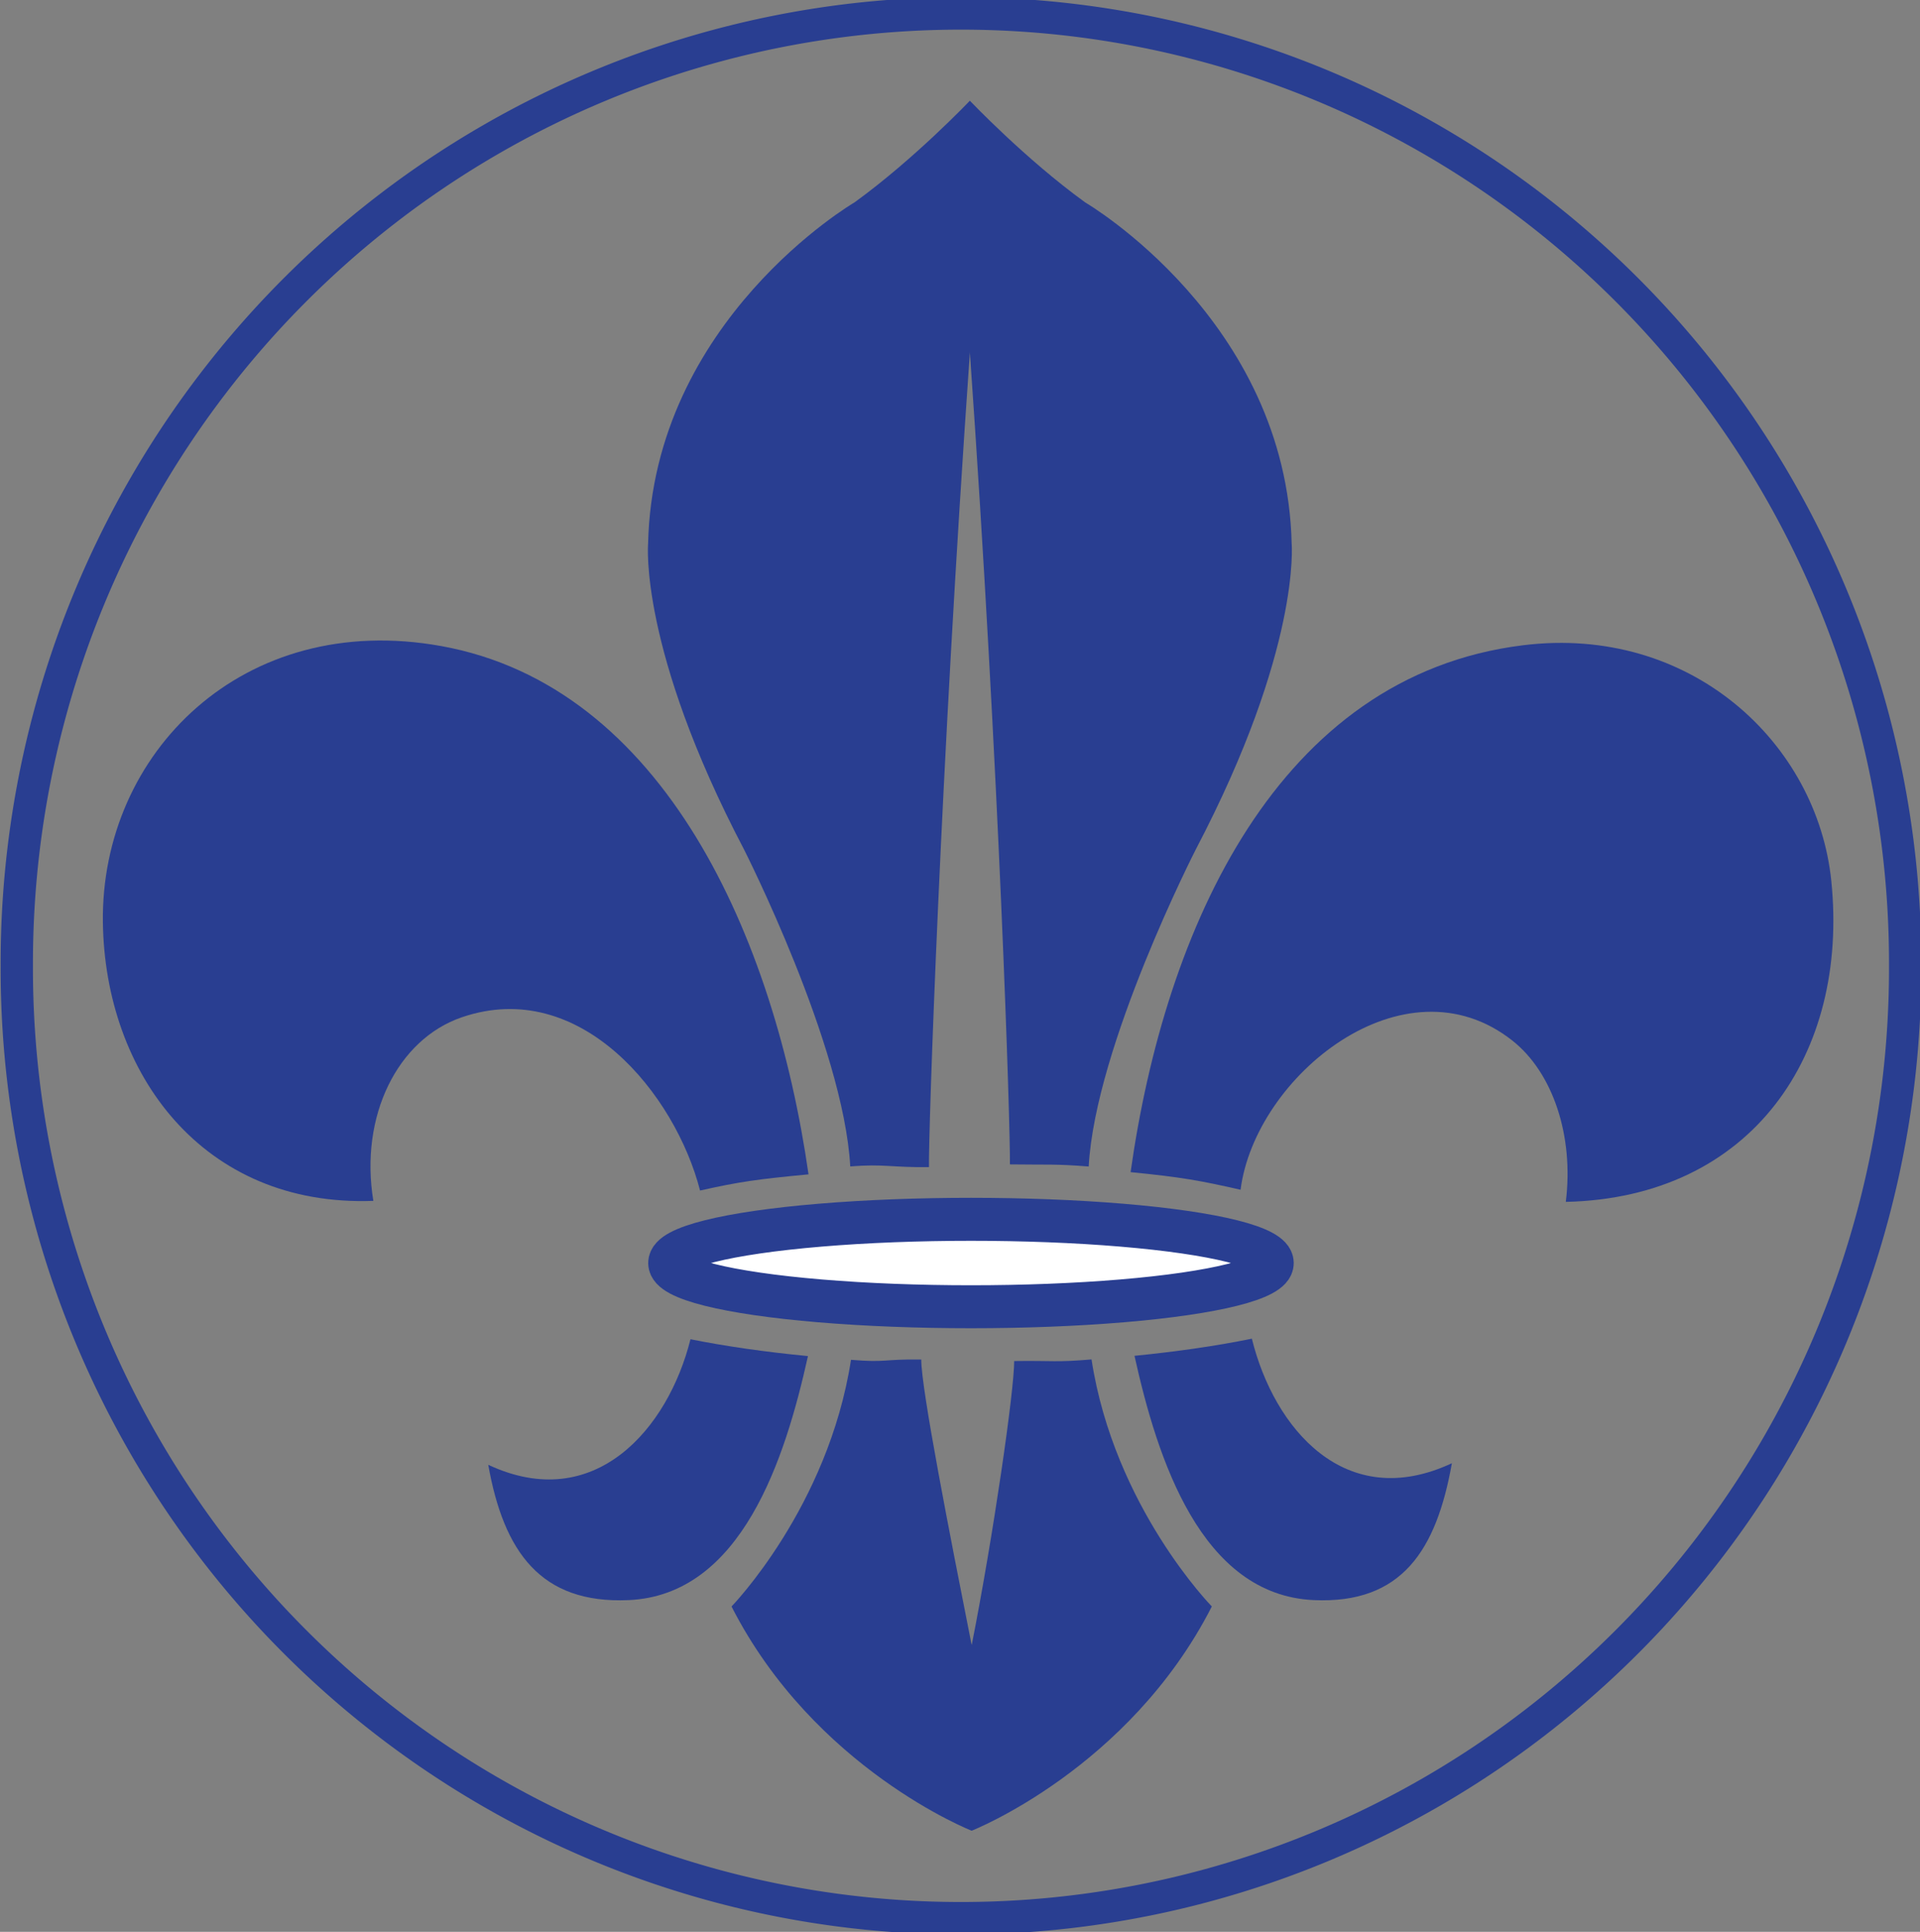
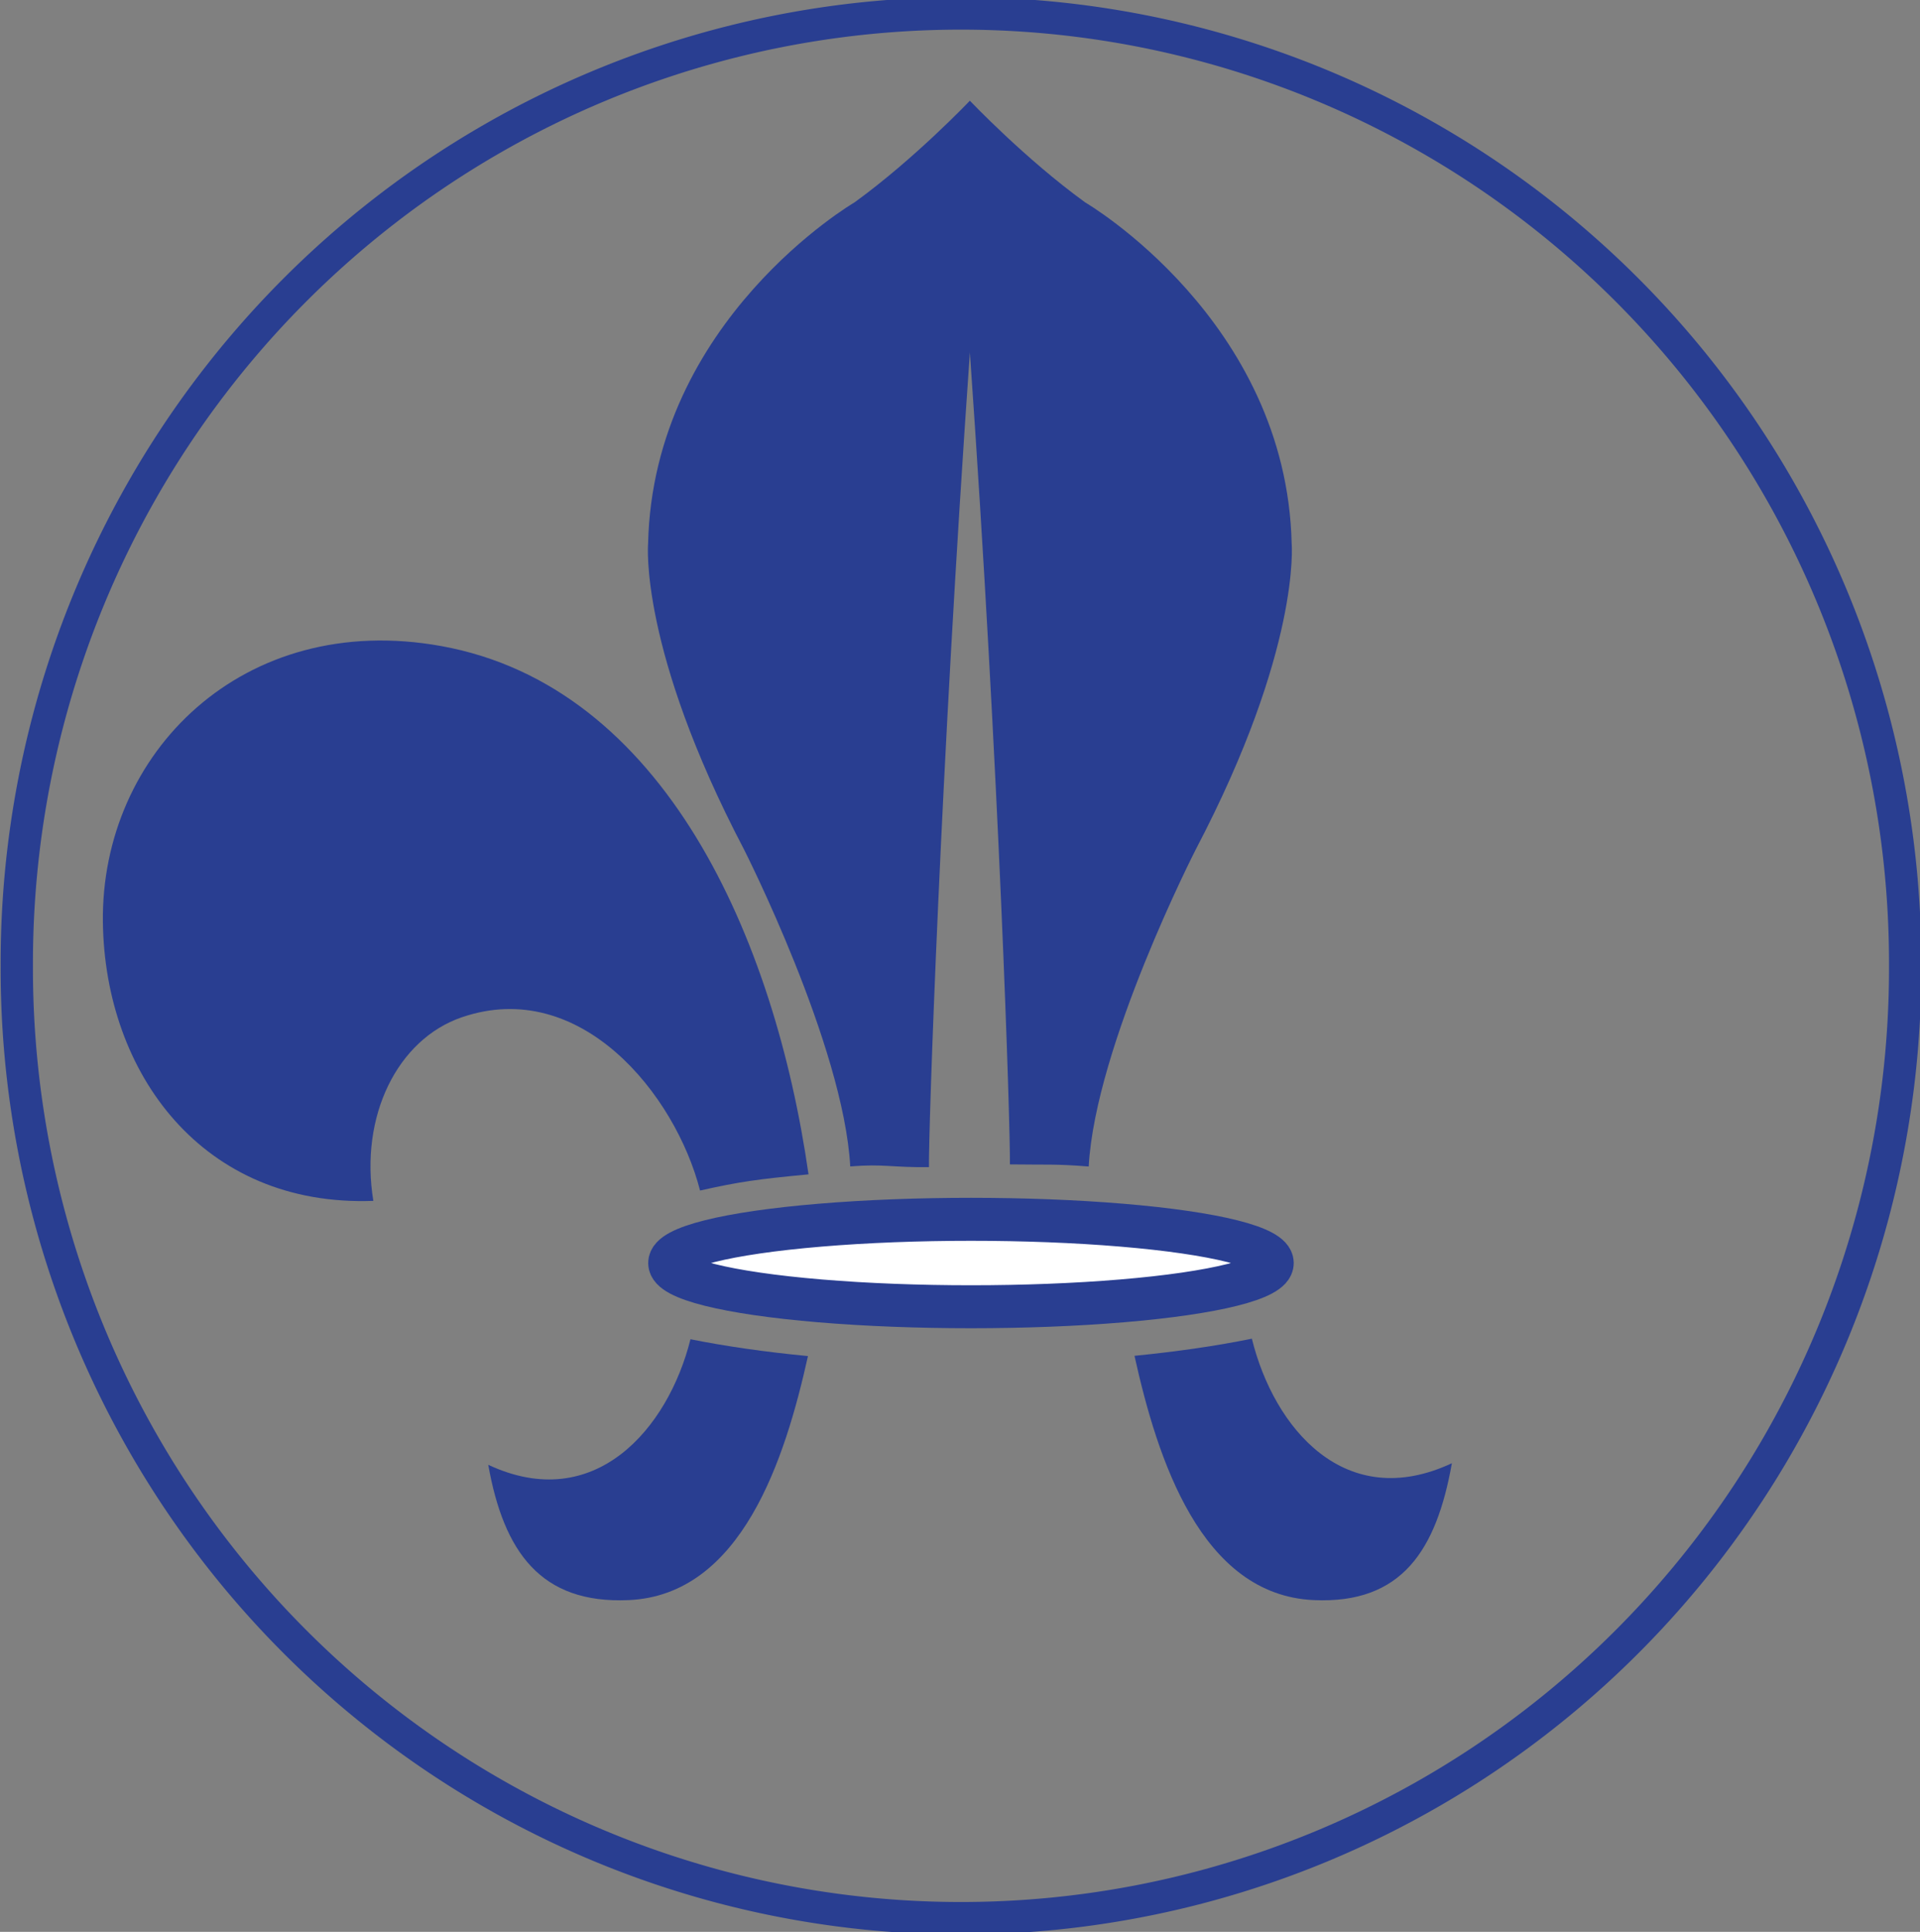
<svg xmlns="http://www.w3.org/2000/svg" xmlns:ns1="http://www.inkscape.org/namespaces/inkscape" xmlns:ns2="http://sodipodi.sourceforge.net/DTD/sodipodi-0.dtd" version="1.1" id="Layer_1" width="239.579" height="241.093" viewBox="0 0 239.579 241.093" overflow="visible" enable-background="new 0 0 600 400" xml:space="preserve" ns1:version="0.47 r22583" ns2:docname="Deutscher Pfadfinderverband.svg" style="overflow:visible">
  <rect x="0" y="0" width="239.579" height="241.093" fill="#808080" stroke="none" />
  <defs id="defs4388">
    <ns1:perspective ns2:type="inkscape:persp3d" ns1:vp_x="0 : 200 : 1" ns1:vp_y="0 : 1000 : 0" ns1:vp_z="600 : 200 : 1" ns1:persp3d-origin="300 : 133.33333 : 1" id="perspective4392" />
    <ns1:perspective id="perspective4972" ns1:persp3d-origin="0.5 : 0.33333333 : 1" ns1:vp_z="1 : 0.5 : 1" ns1:vp_y="0 : 1000 : 0" ns1:vp_x="0 : 0.5 : 1" ns2:type="inkscape:persp3d" />
    <ns1:perspective id="perspective5048" ns1:persp3d-origin="0.5 : 0.33333333 : 1" ns1:vp_z="1 : 0.5 : 1" ns1:vp_y="0 : 1000 : 0" ns1:vp_x="0 : 0.5 : 1" ns2:type="inkscape:persp3d" />
    <ns1:perspective id="perspective5062" ns1:persp3d-origin="0.5 : 0.33333333 : 1" ns1:vp_z="1 : 0.5 : 1" ns1:vp_y="0 : 1000 : 0" ns1:vp_x="0 : 0.5 : 1" ns2:type="inkscape:persp3d" />
  </defs>
  <ns2:namedview pagecolor="#ffffff" bordercolor="#666666" borderopacity="1" objecttolerance="10" gridtolerance="10" guidetolerance="10" ns1:pageopacity="0" ns1:pageshadow="2" ns1:window-width="1280" ns1:window-height="1009" id="namedview4386" showgrid="false" ns1:zoom="3.136" ns1:cx="120.9447" ns1:cy="120.42102" ns1:window-x="0" ns1:window-y="0" ns1:window-maximized="1" ns1:current-layer="Layer_1" />
  <g id="fleur_de_lis" style="fill:#293e91;fill-opacity:1" transform="translate(-178.907,-55.053)">
    <path d="m 342.851,254.746 c 11,0.492 15.298,-6.259 17.223,-17.083 -13.302,6.222 -22.194,-4.327 -24.958,-15.543 -4.361,0.888 -9.297,1.608 -14.646,2.138 2.843,12.835 8.272,29.856 22.381,30.488 z" id="path4229" style="fill:#293e91;fill-opacity:1" ns2:nodetypes="ccccc" />
    <path d="m 239.831,237.86 c 1.925,10.823 6.52,17.378 17.523,16.886 14.094,-0.632 19.524,-17.623 22.371,-30.455 -5.346,-0.515 -10.286,-1.225 -14.66,-2.101 -2.795,11.182 -11.96,21.879 -25.234,15.67 z" id="path4231" style="fill:#293e91;fill-opacity:1" ns2:nodetypes="ccccc" />
    <g id="g4235" style="fill:#293e91;fill-opacity:1">
      <g id="g4237" style="fill:#293e91;fill-opacity:1">
        <path d="m 233.971,135.682 c -24.755,-4.477 -42.508,13.404 -42.225,34.48 0.252,18.817 12.435,35.552 33.747,34.759 -1.739,-10.598 3.025,-20.166 11.039,-22.912 14.779,-5.062 26.637,9.582 29.73,21.624 4.95,-1.111 7.165,-1.411 13.533,-2.021 -4.22,-29.479 -18.005,-60.898 -45.825,-65.93 z" id="path4239" style="fill:#293e91;fill-opacity:1" ns2:nodetypes="ccccccc" />
      </g>
    </g>
    <g id="g4241" style="fill:#293e91;fill-opacity:1">
      <g id="g4243" style="fill:#293e91;fill-opacity:1">
-         <path d="m 407.419,164.994 c -1.758,-17.204 -17.542,-32.007 -38.487,-29.412 -30.584,3.792 -44.659,35.287 -48.947,65.754 6.36,0.626 8.8,1.074 13.721,2.2 1.805,-14.165 20.425,-29.313 33.941,-18.597 5.01,3.973 7.672,11.842 6.642,20.109 23.254,-0.525 35.333,-18.473 33.13,-40.053 z" id="path4245" style="fill:#293e91;fill-opacity:1" ns2:nodetypes="ccccccc" />
-       </g>
+         </g>
    </g>
    <path d="m 299.929,99.037 c -0.002,-0.029 -0.003,-0.058 -0.006,-0.087 l 0.013,-0.007 c -0.002,0.031 -0.004,0.061 -0.007,0.094 3.678,52.35 5.065,97.119 4.996,101.331 4.61,0.065 5.599,-0.074 9.83,0.265 0.835,-15.102 13.372,-39.587 13.372,-39.587 13.109,-25.011 11.957,-38.121 11.957,-38.121 -0.634,-27.944 -25.757,-42.606 -25.757,-42.606 -7.485,-5.419 -14.366,-12.663 -14.4,-12.697 -0.102,0.107 -6.946,7.298 -14.394,12.69 0,0 -25.123,14.661 -25.757,42.605 0,0 -1.152,13.11 11.957,38.121 0,0 12.433,24.482 13.268,39.584 4.231,-0.337 5.212,0.15 9.822,0.087 -0.07,-4.184 1.429,-49.306 5.107,-101.672 z" id="path4247" style="fill:#293e91;fill-opacity:1" ns2:nodetypes="cccccccccscccccc" />
-     <path d="m 300.173,260.278 -0.036,0.003 c -2.66,-13.44 -6.29,-31.91 -6.275,-35.563 -4.975,-0.055 -4.234,0.41 -8.767,0.038 -2.844,18.396 -14.908,30.785 -14.908,30.785 10.333,20.268 29.949,27.979 29.949,27.979 l 0.036,-0.003 c 0,0 19.616,-7.712 29.949,-27.979 0,0 -12.18,-12.409 -15.012,-30.831 -4.528,0.387 -4.674,0.135 -9.652,0.203 0.018,3.643 -2.624,21.923 -5.284,35.368 z" id="path4249" style="fill:#293e91;fill-opacity:1" ns2:nodetypes="ccccccccccc" />
    <ellipse cx="299.917" cy="211.751" rx="42.978" ry="6.103" id="ellipse4233" style="fill:#ffffff;fill-opacity:1;stroke:#293e91;stroke-width:6;stroke-miterlimit:4;stroke-opacity:1;stroke-dasharray:none" ns2:cx="299.91699" ns2:cy="211.75101" ns2:rx="42.978001" ns2:ry="6.1030002" transform="matrix(0.876,0,0,0.894,37.338,23.373)" d="m 342.895,211.751 c 0,3.371 -19.242,6.103 -42.978,6.103 -23.736,0 -42.978,-2.732 -42.978,-6.103 0,-3.371 19.242,-6.103 42.978,-6.103 23.736,0 42.978,2.732 42.978,6.103 z" />
  </g>
  <path ns2:type="arc" style="fill:none;stroke:#293e91;stroke-width:4;stroke-linecap:round;stroke-linejoin:round;stroke-miterlimit:4;stroke-opacity:1;stroke-dasharray:none" id="path4978" ns2:cx="295.82474" ns2:cy="178.21022" ns2:rx="116.8807" ns2:ry="116.8807" d="m 412.705,178.21 a 116.881,116.881 0 1 1 -233.761,0 116.881,116.881 0 1 1 233.761,0 z" transform="matrix(1.008,0,0,1.014,-178.28,-60.171)" />
</svg>